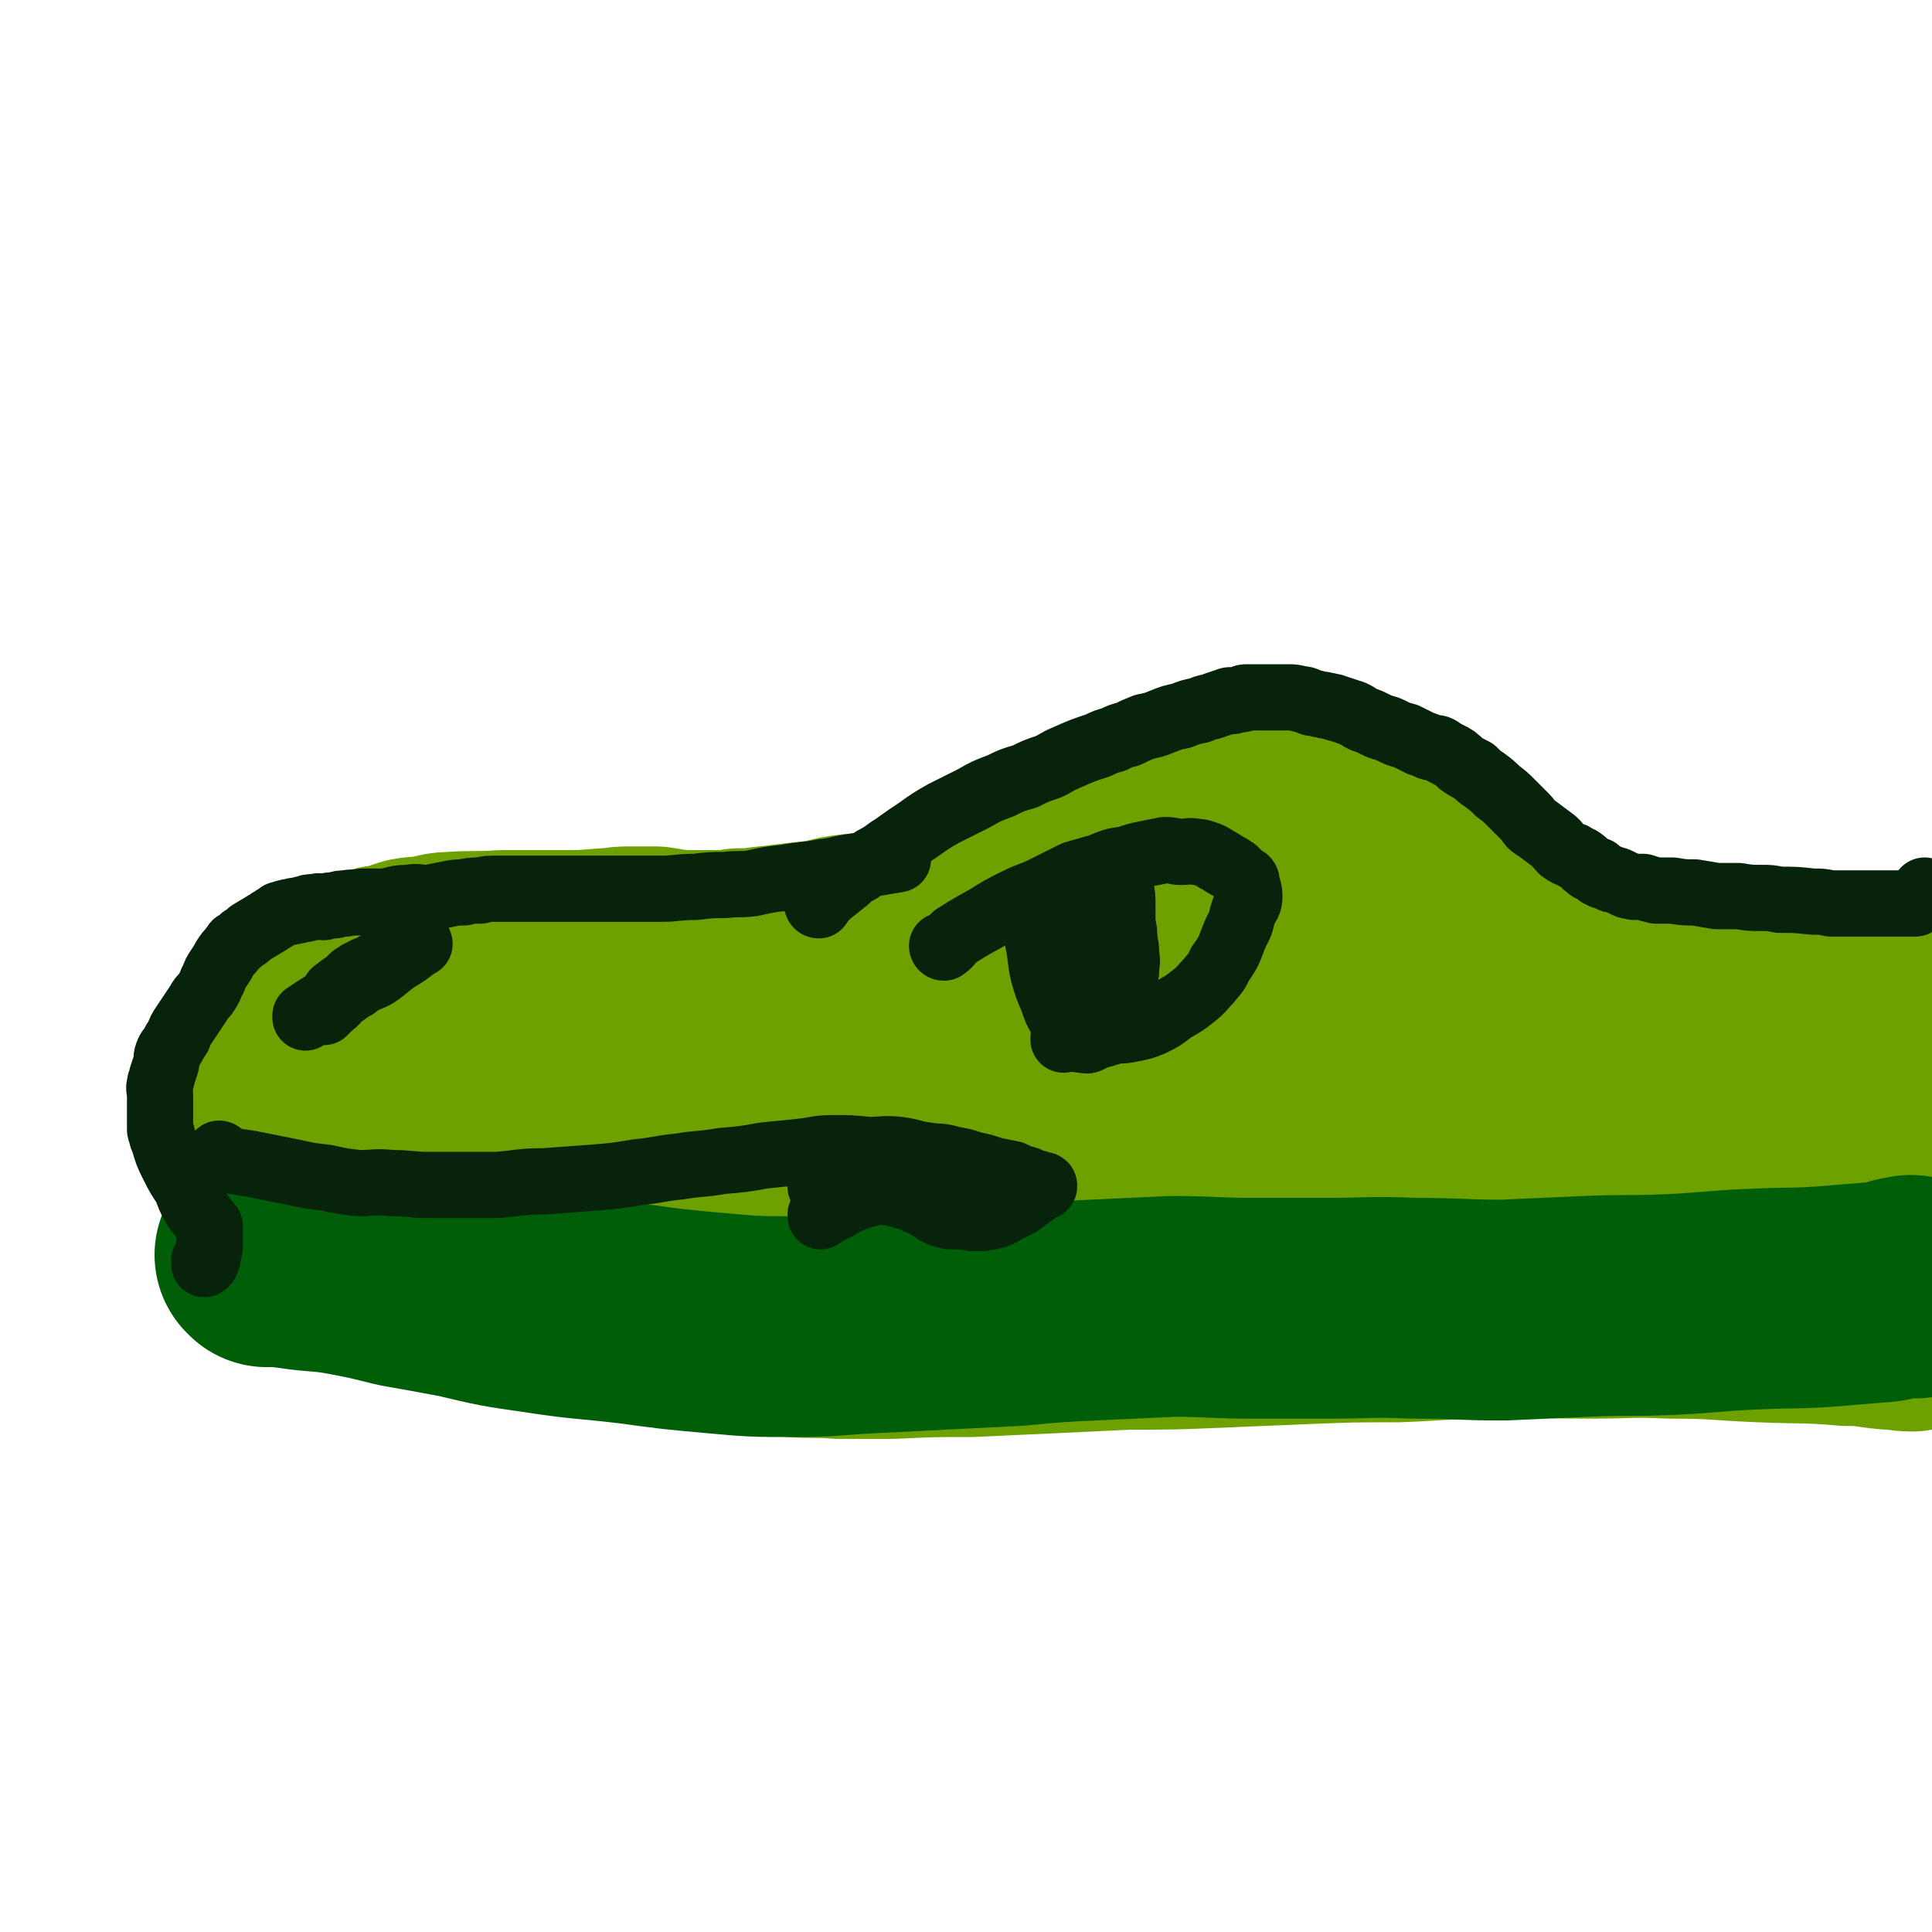
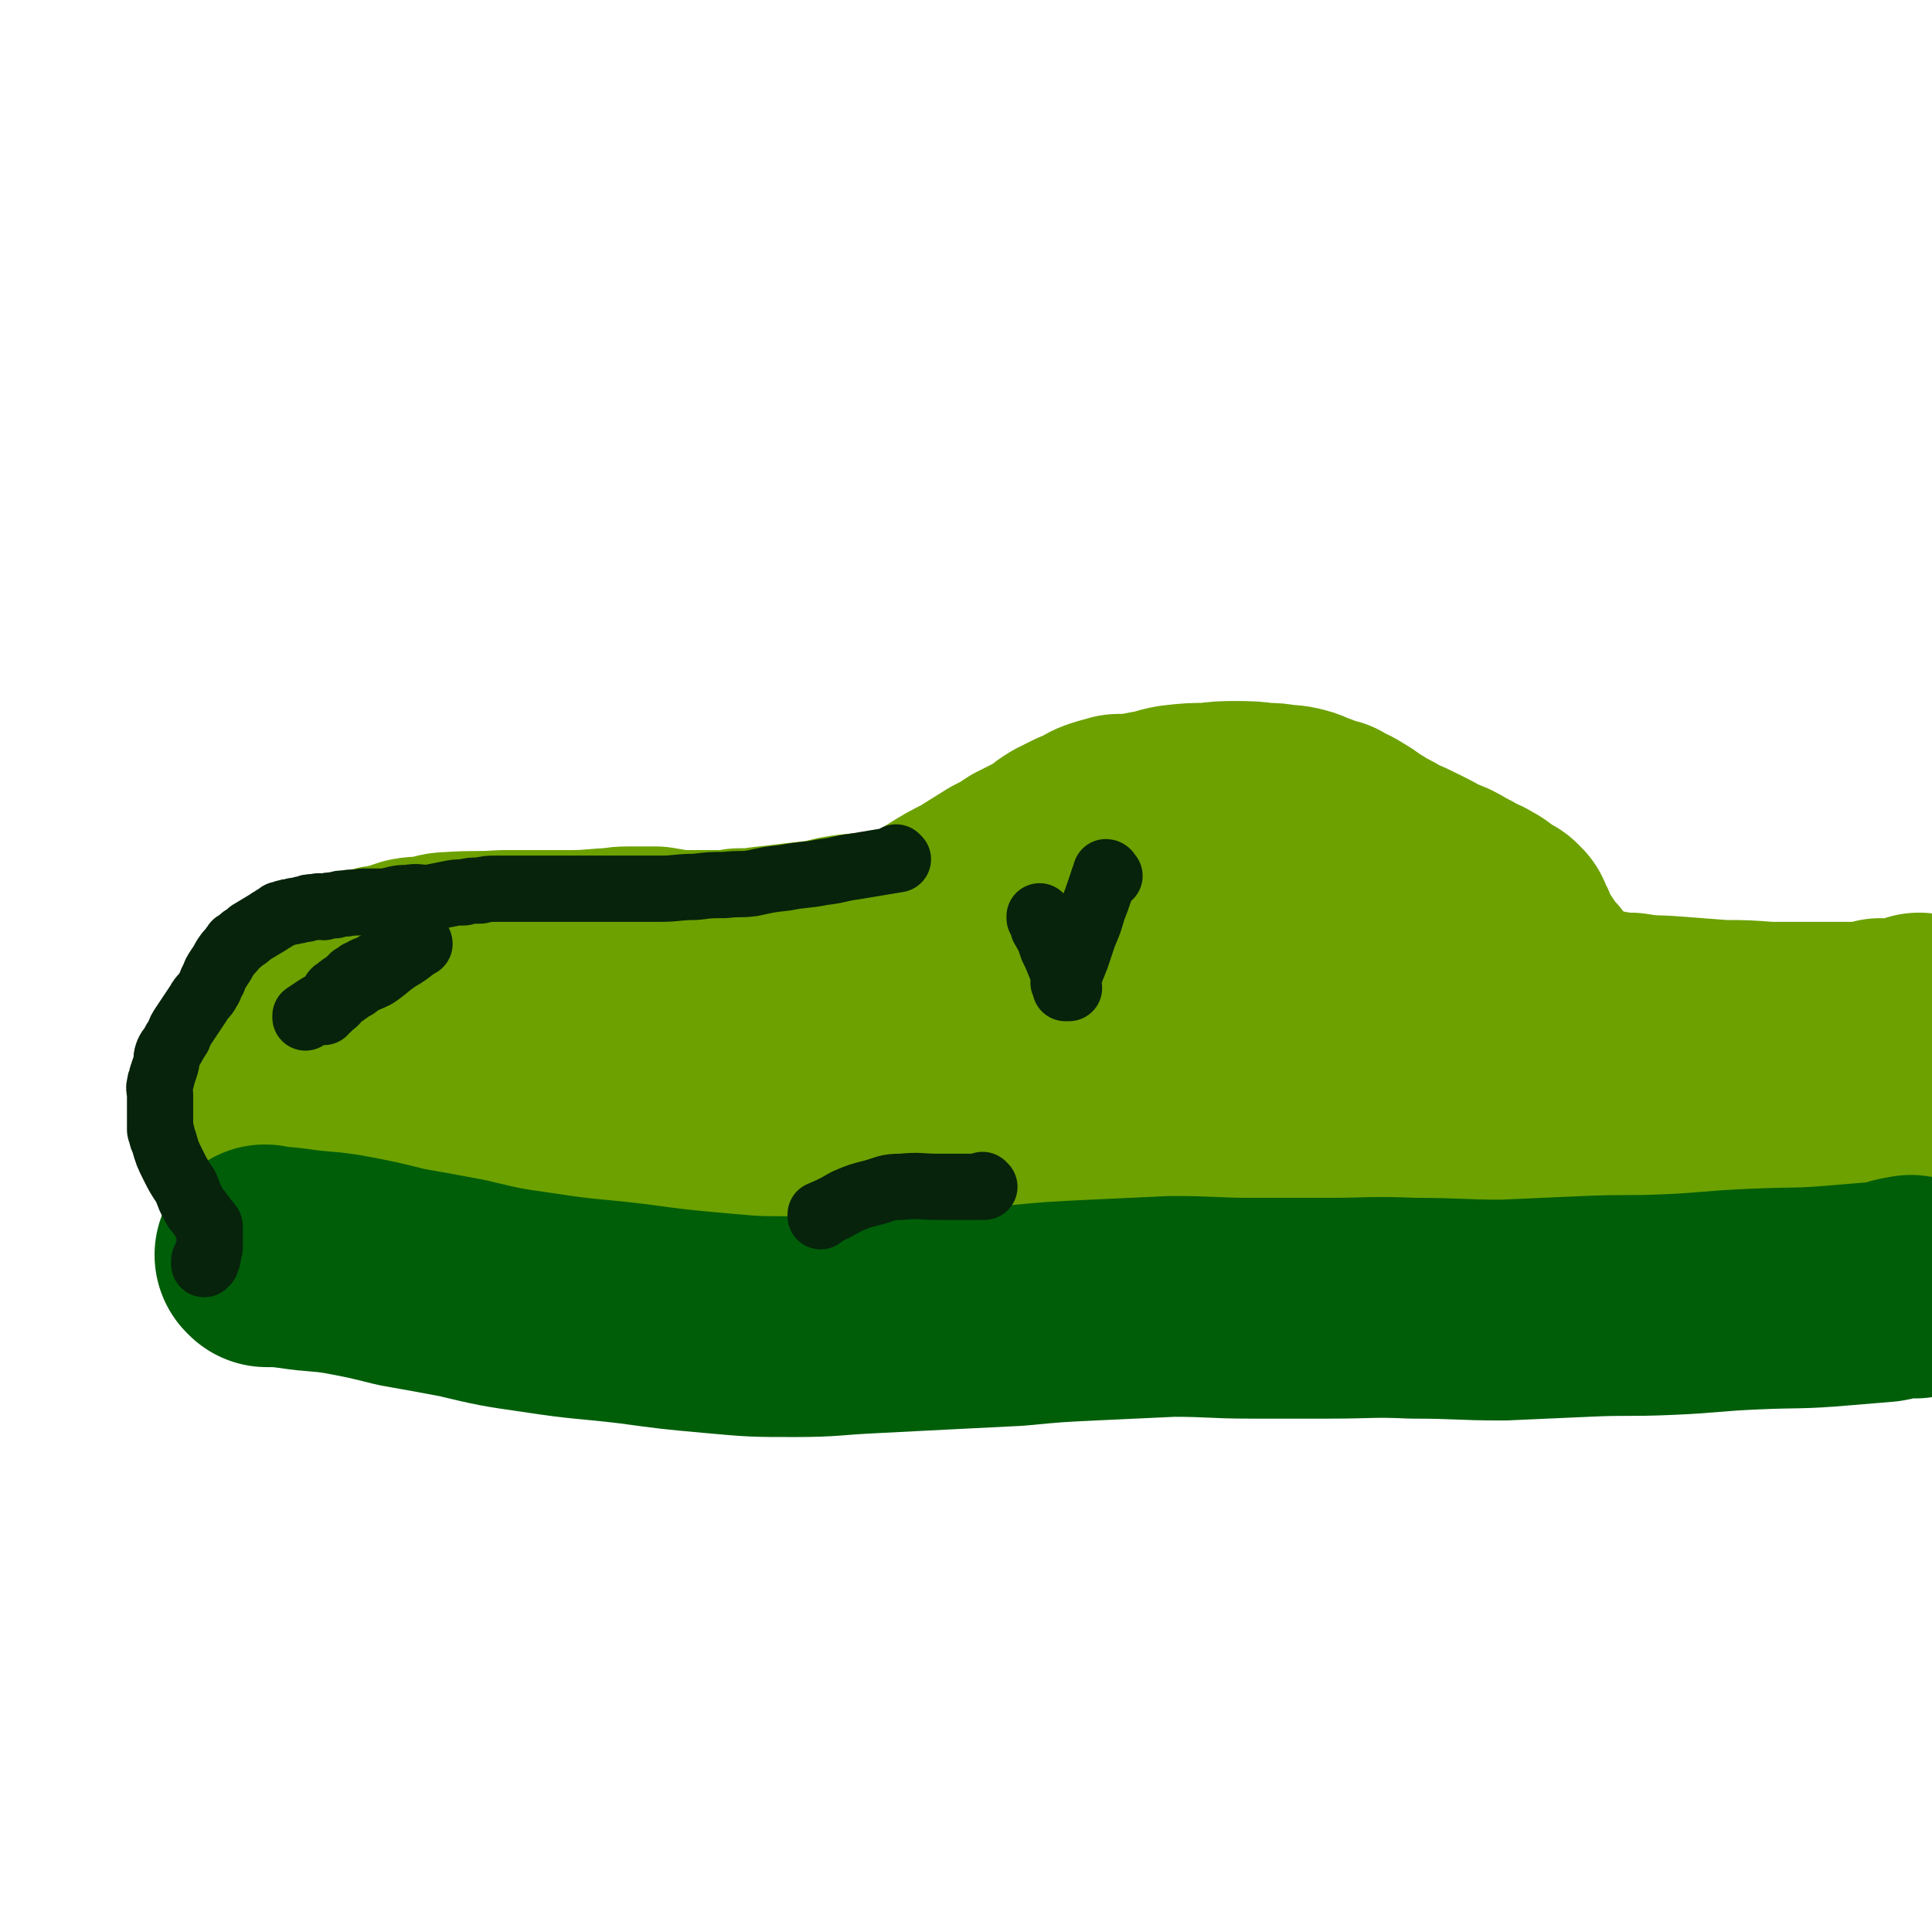
<svg xmlns="http://www.w3.org/2000/svg" viewBox="0 0 1050 1050" version="1.1">
  <g fill="none" stroke="#6CA100" stroke-width="120" stroke-linecap="round" stroke-linejoin="round">
    <path d="M504,512c0,0 -1,-1 -1,-1 0,0 0,0 1,1 0,0 0,0 0,0 0,0 -1,-1 -1,-1 0,0 0,0 1,1 0,0 0,0 0,0 0,0 -1,-1 -1,-1 0,0 0,0 1,1 0,0 0,0 0,0 0,0 0,-1 -1,-1 0,0 0,1 -1,1 -7,0 -7,-1 -14,0 -12,0 -12,0 -23,1 -8,1 -8,1 -15,3 -8,1 -8,1 -17,2 -8,1 -8,1 -17,2 -7,1 -7,1 -14,1 -5,1 -5,1 -11,1 -6,0 -6,0 -11,0 -6,0 -6,0 -12,0 -6,-1 -6,-1 -12,-2 -7,0 -7,0 -14,0 -7,0 -7,1 -13,1 -12,1 -12,1 -24,1 -16,0 -16,0 -32,0 -14,1 -14,0 -28,1 -5,0 -5,1 -11,2 -5,1 -5,0 -10,1 -3,1 -3,1 -6,2 -4,1 -4,1 -7,2 -3,0 -3,0 -6,1 -3,1 -3,1 -6,2 -3,1 -3,1 -6,1 -2,1 -2,1 -4,2 -4,1 -4,1 -7,3 -4,1 -4,1 -8,3 -4,2 -4,2 -8,5 -3,1 -3,1 -6,4 -2,1 -2,2 -4,4 -2,2 -3,1 -5,3 -1,2 -1,3 -2,5 -1,3 -2,3 -3,6 -1,3 -2,3 -2,6 -1,3 -1,3 -1,7 0,3 -1,4 0,7 0,5 1,5 2,9 1,4 1,5 3,9 1,5 2,5 4,9 1,4 1,4 3,8 3,4 3,4 7,8 3,4 3,4 6,7 4,4 4,4 8,8 4,3 4,3 9,6 5,4 6,4 12,9 7,5 7,5 15,9 9,5 9,5 18,9 10,3 10,4 20,6 9,3 9,3 18,4 8,0 8,0 15,0 6,0 6,0 12,0 5,-1 5,-1 11,-2 4,0 4,0 9,-1 5,-1 5,-1 9,-3 5,-1 5,-1 10,-3 6,-2 6,-2 12,-4 6,-2 6,-2 13,-5 7,-2 7,-2 15,-5 9,-3 9,-3 17,-7 9,-3 9,-4 18,-7 10,-5 10,-5 19,-9 9,-3 9,-4 18,-7 9,-3 9,-4 19,-7 7,-2 7,-1 15,-3 5,-1 5,-1 11,-2 4,-1 4,-2 8,-2 3,-1 3,-1 6,-1 2,-1 2,-1 4,-1 1,-1 1,-1 3,-1 1,-1 1,0 2,0 1,-1 1,-1 2,-2 1,0 1,1 2,1 1,-1 1,-1 2,-2 0,0 0,0 0,0 0,0 0,0 0,0 -1,0 0,0 0,0 0,0 0,0 0,0 0,0 0,0 0,0 -1,0 0,0 0,0 0,0 0,0 0,0 0,0 0,0 0,0 " />
    <path d="M507,562c0,0 -1,-1 -1,-1 0,0 0,0 1,1 0,0 0,0 0,0 0,0 -1,-1 -1,-1 0,0 0,0 1,1 0,0 0,0 0,0 0,0 -1,-1 -1,-1 0,0 1,1 1,1 -3,0 -4,0 -7,0 -9,1 -9,0 -18,1 -15,1 -15,1 -30,2 -15,2 -15,2 -31,4 -13,2 -13,2 -26,5 -12,2 -12,2 -23,5 -10,2 -10,2 -19,5 -7,1 -7,1 -14,3 -5,1 -5,0 -9,1 -4,1 -4,2 -7,2 -4,0 -4,0 -7,0 -3,0 -3,0 -7,0 -4,0 -4,0 -8,0 -5,0 -5,0 -11,0 -5,0 -5,0 -10,0 -6,0 -6,-1 -12,0 -5,0 -5,0 -9,1 -5,1 -5,1 -10,2 -4,1 -4,1 -9,2 -4,1 -4,1 -8,2 -4,1 -4,1 -8,3 -4,1 -4,1 -7,2 -4,1 -4,1 -7,2 -2,1 -2,1 -4,3 -1,0 -1,0 -2,0 0,1 0,1 0,2 -1,1 -1,1 -1,3 -1,1 -1,1 -1,3 0,2 0,2 0,4 0,2 0,2 0,3 0,2 -1,2 0,4 0,1 1,1 1,2 0,1 0,1 0,3 1,2 0,2 1,3 1,3 2,3 4,6 2,4 2,5 4,8 3,5 3,6 6,10 5,5 6,4 12,9 5,4 5,4 12,7 8,5 8,5 17,9 9,4 9,4 18,7 10,4 10,4 21,7 10,3 10,3 21,4 10,2 10,1 20,2 8,1 8,1 17,2 6,0 6,0 13,0 6,-1 6,-1 12,-2 4,-1 4,-1 9,-1 5,-2 5,-2 10,-3 5,-1 5,-1 10,-3 7,-2 7,-3 14,-5 8,-3 8,-3 16,-5 8,-3 9,-3 17,-5 8,-2 8,-3 17,-5 8,-2 8,-2 17,-3 7,-2 7,-2 14,-4 8,-1 8,-1 15,-2 7,-1 7,-2 14,-3 7,-1 7,-1 13,-1 5,-1 5,0 10,-1 3,0 3,-1 6,-2 3,0 3,1 5,1 2,-1 2,-2 3,-2 1,0 2,0 3,1 0,0 0,0 0,0 1,0 1,0 2,0 0,0 0,0 0,0 0,0 -1,-1 -1,-1 0,0 1,0 1,1 0,0 0,0 0,0 0,0 -1,-1 -1,-1 0,0 1,0 1,1 0,0 0,0 0,0 0,0 -1,-1 -1,-1 " />
    <path d="M457,546c0,0 -1,-1 -1,-1 0,0 0,0 1,1 0,0 0,0 0,0 0,0 -1,-1 -1,-1 0,0 0,0 1,1 0,0 0,0 0,0 0,0 -1,-1 -1,-1 0,0 0,0 1,1 0,0 0,0 0,0 0,0 -1,0 -1,-1 3,-3 4,-3 8,-6 6,-7 6,-8 12,-14 5,-5 6,-5 12,-9 5,-4 6,-4 12,-8 7,-4 7,-5 14,-9 8,-5 8,-5 16,-9 8,-5 8,-5 16,-10 6,-3 6,-3 12,-7 6,-3 6,-3 12,-6 5,-3 5,-4 10,-7 4,-2 4,-2 8,-4 4,-1 4,-1 7,-3 3,-2 3,-2 6,-3 3,-1 4,-1 7,-2 4,0 4,0 7,0 6,-1 6,-1 11,-2 7,-1 7,-2 13,-3 9,-1 9,-1 18,-1 7,-1 7,-1 15,-1 7,0 7,0 15,1 5,0 5,0 10,1 4,0 4,0 8,1 4,1 4,2 8,3 4,2 5,2 9,3 4,3 5,2 9,5 6,3 5,4 11,7 6,4 6,3 12,7 7,3 7,3 13,6 6,3 6,3 11,6 6,2 6,2 11,5 4,2 4,2 9,5 3,1 3,1 6,3 3,1 2,2 5,4 1,1 2,1 3,2 2,1 2,1 3,1 1,1 1,1 2,2 0,1 0,1 0,2 1,1 1,1 1,1 1,1 1,1 1,2 1,1 1,1 1,3 1,2 1,2 3,5 2,3 2,3 4,6 3,5 3,5 7,9 0,0 0,0 0,1 " />
    <path d="M814,545c0,0 -1,-1 -1,-1 0,0 0,0 0,1 0,0 0,0 0,0 1,0 0,-1 0,-1 0,0 0,0 0,1 0,0 0,0 0,0 1,0 0,-1 0,-1 0,0 1,0 2,1 8,1 8,1 17,3 10,1 10,1 19,3 9,1 8,2 17,3 9,1 9,2 18,2 12,2 12,1 24,2 13,1 13,1 26,2 12,0 12,0 25,1 11,0 11,0 22,0 9,0 9,0 19,0 6,0 6,0 11,0 5,-1 5,-1 9,-2 3,0 3,1 5,1 1,0 1,0 2,0 1,0 1,0 2,0 0,0 0,0 0,0 1,0 1,0 2,0 1,0 1,0 2,0 1,0 1,0 2,0 1,0 1,0 2,0 1,-1 1,-1 2,-1 0,-1 0,-1 1,-1 0,-1 1,-1 1,-2 " />
-     <path d="M394,716c0,0 -1,-1 -1,-1 0,0 0,0 1,1 0,0 0,0 0,0 0,0 -1,-1 -1,-1 0,0 0,0 1,1 0,0 0,0 0,0 0,0 -1,-1 -1,-1 5,1 6,1 13,2 12,2 12,3 24,4 13,1 13,0 26,1 14,0 14,0 29,0 21,-1 21,-1 42,-1 22,-1 22,-1 44,-2 21,-1 21,-1 42,-2 24,0 24,0 48,-1 24,-1 24,-1 48,-2 25,-1 25,-1 50,-1 26,-1 26,-2 52,-2 26,-1 26,0 52,0 23,0 23,-1 45,0 25,0 25,1 49,2 24,1 24,0 47,2 12,0 12,1 23,2 6,0 7,1 12,1 0,0 0,-1 0,-1 1,-1 1,-1 3,-1 0,-1 0,-1 1,-1 0,0 0,0 0,0 0,0 0,-1 0,-1 " />
    <path d="M607,540c0,0 -1,-1 -1,-1 0,0 0,0 0,1 0,0 0,0 0,0 1,0 0,-1 0,-1 0,0 0,0 0,1 0,0 0,0 0,0 -1,2 -1,2 -2,5 -5,8 -4,8 -9,17 -6,11 -6,10 -12,21 -5,8 -6,8 -10,16 -4,8 -4,9 -7,17 -3,8 -3,8 -5,16 -2,8 -3,8 -3,16 -1,7 -1,8 1,15 2,5 2,6 6,10 4,4 4,5 10,6 10,3 11,2 21,2 16,-1 16,0 31,-3 20,-5 21,-5 40,-12 20,-7 21,-7 39,-18 12,-6 12,-7 22,-16 3,-3 2,-4 4,-8 2,-4 2,-4 3,-8 1,-6 1,-6 2,-11 0,-8 0,-9 0,-17 0,-9 0,-9 -1,-19 -1,-10 0,-10 -2,-19 -1,-8 -1,-8 -4,-16 -2,-6 -2,-6 -5,-12 -2,-4 -2,-4 -6,-7 -4,-4 -4,-4 -9,-6 -6,-2 -6,-2 -13,-2 -11,1 -11,2 -22,5 -11,4 -11,4 -21,11 -9,5 -9,6 -16,13 -6,6 -6,6 -11,12 -4,5 -5,5 -7,10 -2,5 -1,5 -1,11 1,6 0,6 2,12 2,7 2,8 6,14 4,8 4,8 10,15 7,8 7,8 15,14 10,7 10,7 21,12 13,5 13,6 27,9 16,5 16,4 33,6 19,2 19,1 39,2 19,0 19,0 38,-1 12,0 12,-1 24,-1 14,-1 14,-1 28,-2 10,-1 10,-2 20,-3 8,-1 8,-1 16,-2 10,-1 10,-1 19,-2 13,-2 13,-1 25,-3 10,-2 11,-1 20,-4 5,-1 5,-1 9,-3 3,-1 3,-1 6,-2 2,0 2,0 4,-1 2,-1 2,-2 4,-3 1,0 1,0 2,0 2,-1 1,-2 3,-3 1,-1 1,0 2,0 1,-1 0,-2 1,-2 1,-1 1,-1 2,-1 1,-1 1,-1 3,-2 1,0 1,0 2,0 2,-1 2,-2 3,-3 2,-1 2,-1 4,-2 2,-1 2,0 4,-1 1,-1 1,-1 3,-1 2,-1 2,-1 3,-1 1,-1 1,0 1,0 0,0 0,0 0,0 0,0 0,-1 0,-1 -1,0 0,0 0,1 0,0 0,0 0,0 1,1 1,1 2,2 1,0 1,0 2,1 2,2 2,2 3,3 2,1 2,1 4,1 1,1 1,1 1,2 1,1 1,1 2,2 1,0 1,0 2,0 0,1 1,0 1,1 1,0 1,1 2,2 1,1 1,1 3,1 0,1 1,0 1,1 1,0 1,1 2,1 0,1 0,1 0,1 1,0 1,0 2,1 0,0 0,0 0,1 0,0 0,0 0,0 " />
  </g>
  <g fill="none" stroke="#005E09" stroke-width="120" stroke-linecap="round" stroke-linejoin="round">
    <path d="M145,683c0,0 0,-1 -1,-1 0,0 1,0 1,1 0,0 0,0 0,0 0,0 0,-1 -1,-1 0,0 1,0 1,1 0,0 0,0 0,0 7,0 7,0 15,1 13,2 13,1 26,3 16,3 16,3 32,7 17,3 17,3 33,6 21,5 21,5 42,8 26,4 26,3 51,6 22,3 22,3 44,5 22,2 22,2 44,2 20,0 20,-1 41,-2 19,-1 19,-1 39,-2 20,-1 20,-1 40,-2 21,-2 21,-2 42,-3 22,-1 22,-1 43,-2 22,0 22,1 43,1 21,0 21,0 42,0 23,0 23,-1 46,0 25,0 25,1 49,1 23,-1 23,-1 45,-2 22,-1 22,0 45,-1 23,-1 23,-2 47,-3 23,-1 23,0 46,-2 12,-1 12,-1 24,-2 6,-1 6,-2 12,-3 2,0 2,-1 4,0 1,0 1,0 1,1 0,0 0,0 0,0 " />
  </g>
  <g fill="none" stroke="#07230B" stroke-width="36" stroke-linecap="round" stroke-linejoin="round">
-     <path d="M513,515c0,0 -1,-1 -1,-1 0,0 0,0 1,1 0,0 0,0 0,0 0,0 -1,-1 -1,-1 0,0 0,0 1,1 0,0 0,0 0,0 0,0 -1,-1 -1,-1 0,0 0,1 1,1 3,-2 3,-3 6,-6 8,-5 8,-5 17,-10 8,-5 8,-5 16,-9 8,-4 8,-3 16,-7 8,-4 8,-4 16,-8 7,-2 7,-2 14,-4 7,-3 7,-3 14,-4 6,-2 6,-2 11,-3 5,-1 5,-1 10,-2 5,0 5,1 9,1 4,0 4,-1 8,0 2,0 2,0 5,1 3,1 3,1 6,3 2,1 2,1 5,3 2,1 2,1 5,3 1,1 1,1 2,2 1,1 1,1 2,2 0,1 1,0 1,1 1,0 1,0 1,1 0,0 0,0 0,0 1,0 0,-1 0,-1 0,3 2,4 2,9 0,4 -1,4 -3,8 -2,6 -1,6 -4,11 -4,9 -3,10 -9,18 -2,5 -3,5 -6,9 -4,4 -3,4 -8,8 -5,4 -5,4 -12,8 -5,4 -5,4 -11,7 -5,2 -5,2 -10,3 -5,1 -5,1 -9,1 -4,1 -4,1 -7,2 -3,1 -3,0 -6,1 -2,0 -2,0 -5,0 -2,1 -2,1 -5,1 -2,0 -2,-1 -4,0 -1,0 -1,0 -2,1 0,0 0,0 0,0 1,0 0,-1 0,-1 0,0 0,0 0,1 " />
-     <path d="M563,499c0,0 -1,-1 -1,-1 0,0 0,0 0,1 0,0 0,0 0,0 1,0 0,-1 0,-1 0,0 0,0 0,1 0,0 0,0 0,0 1,0 0,-1 0,-1 0,0 0,0 0,1 0,0 0,0 0,0 1,0 0,-1 0,-1 1,6 1,7 2,13 2,9 1,9 3,18 2,7 2,7 5,14 2,6 2,6 5,11 3,4 2,5 6,9 1,1 2,1 4,2 3,0 3,1 5,0 4,-2 4,-2 6,-6 4,-4 4,-4 7,-9 3,-6 3,-6 5,-12 1,-5 1,-5 2,-10 0,-5 1,-5 0,-9 0,-4 0,-4 -1,-8 0,-5 0,-5 -1,-9 0,-5 0,-5 0,-10 0,-5 0,-5 -1,-10 0,-3 0,-3 -1,-6 0,-2 0,-2 0,-4 0,-1 0,-1 0,-1 0,0 0,0 0,0 1,0 0,-1 0,-1 0,0 0,0 0,1 0,1 0,1 -1,2 " />
    <path d="M566,499c0,0 -1,-1 -1,-1 0,0 0,0 0,1 0,0 0,0 0,0 1,0 0,-1 0,-1 0,0 0,0 0,1 0,0 0,0 0,0 1,0 0,-1 0,-1 0,0 0,0 0,1 2,2 1,2 2,5 3,5 3,5 5,11 2,4 2,4 4,9 1,3 2,3 2,5 1,3 0,3 0,5 1,1 1,1 1,2 1,0 0,1 0,1 1,0 1,0 2,0 0,0 0,0 0,0 0,0 -1,-1 -1,-1 0,0 1,0 1,1 0,0 0,0 0,0 0,0 0,0 -1,-1 0,0 0,0 0,0 1,-3 0,-3 1,-6 2,-5 2,-5 4,-10 2,-6 2,-6 4,-12 3,-7 3,-7 5,-14 2,-5 2,-5 4,-11 1,-3 1,-3 2,-6 1,-1 1,-3 1,-3 1,0 1,1 2,2 0,0 0,0 0,0 " />
-     <path d="M120,628c0,0 0,-1 -1,-1 0,0 1,0 1,1 0,0 0,0 0,0 0,0 0,-1 -1,-1 0,0 1,0 1,1 0,0 0,0 0,0 0,0 0,-1 -1,-1 0,0 1,0 1,1 0,0 0,0 0,0 0,0 -1,-1 -1,-1 0,0 0,2 1,2 9,3 9,2 19,4 10,2 10,2 20,4 9,2 9,2 18,3 9,2 9,2 18,3 9,0 9,-1 18,0 10,0 10,1 20,1 10,0 10,0 19,0 9,0 9,0 18,0 13,-1 13,-2 26,-2 13,-1 13,-1 27,-2 12,-1 12,-1 24,-3 11,-1 11,-2 22,-3 12,-2 12,-1 23,-3 12,-1 12,-1 23,-3 10,-1 10,-1 20,-2 9,-1 9,-2 18,-2 9,0 9,0 19,1 8,0 8,-1 17,0 7,1 7,2 15,3 6,1 7,0 13,2 6,1 6,1 12,3 5,1 5,1 11,3 5,1 5,1 10,2 4,2 4,2 8,3 2,1 2,1 5,2 1,0 1,0 2,1 1,0 1,0 2,0 0,0 0,0 0,1 0,0 0,0 0,0 1,0 0,-1 0,-1 0,0 1,0 0,1 -2,1 -2,1 -5,3 -4,3 -4,3 -8,6 -4,2 -4,2 -8,4 -3,2 -3,2 -7,3 -5,1 -5,1 -9,1 -4,0 -4,-1 -8,-1 -3,0 -3,0 -6,0 -2,-1 -2,-1 -4,-1 -2,-1 -2,-1 -4,-2 -3,-2 -3,-2 -6,-4 -4,-1 -4,-2 -7,-3 -4,-1 -4,-1 -7,-2 -2,0 -2,-1 -5,-1 -2,-1 -2,-1 -4,-1 -2,-1 -2,-1 -4,-2 -3,0 -3,1 -5,1 -3,0 -3,0 -7,0 -3,0 -3,0 -6,0 -3,0 -3,0 -6,0 -1,0 -1,0 -3,0 -1,0 -1,0 -1,0 0,0 0,0 0,0 0,0 -1,-1 -1,-1 0,0 0,0 1,1 0,0 0,0 0,0 " />
    <path d="M535,645c0,0 -1,-1 -1,-1 0,0 0,0 0,1 0,0 0,0 0,0 1,0 0,-1 0,-1 0,0 0,0 0,1 0,0 0,0 0,0 1,0 0,-1 0,-1 0,0 1,1 0,1 -3,0 -3,0 -7,0 -9,0 -9,0 -18,0 -9,0 -9,-1 -19,0 -8,0 -8,1 -15,3 -8,2 -8,2 -15,5 -7,4 -7,4 -14,7 0,1 0,1 0,1 " />
    <path d="M228,513c0,0 -1,-1 -1,-1 0,0 1,0 1,1 0,0 0,0 0,0 0,0 -1,-1 -1,-1 0,0 1,0 1,1 0,0 0,0 0,0 0,0 -1,-1 -1,-1 0,0 1,0 1,1 -1,0 -1,1 -2,1 -5,4 -5,4 -10,7 -6,4 -6,5 -12,9 -6,3 -6,2 -11,6 -4,2 -4,3 -8,5 -3,3 -2,3 -5,5 -1,1 -1,1 -2,2 -1,0 -1,0 -2,1 0,0 0,0 0,0 0,0 0,0 0,1 0,0 0,0 0,0 0,0 -1,-1 -1,-1 0,0 1,0 1,1 0,0 0,0 0,0 0,0 -1,-1 -1,-1 0,0 1,1 1,1 1,-2 0,-3 1,-4 1,-2 2,-1 3,-3 1,-1 1,-1 2,-2 0,-1 -1,-1 0,-2 0,0 0,0 1,1 0,0 0,0 0,0 0,-1 0,-1 0,-1 1,-2 2,-2 3,-3 2,-1 2,-1 3,-2 2,-2 2,-2 3,-3 2,-1 2,-1 3,-2 0,0 0,0 1,0 1,-1 1,-1 3,-2 3,-1 3,-1 6,-3 3,-1 3,-2 5,-3 2,-1 2,-1 4,-2 1,-1 1,-1 2,-1 1,-1 1,-1 2,-1 0,0 0,0 0,0 0,0 0,0 0,0 0,0 -1,-1 -1,-1 0,0 1,0 1,1 0,0 0,0 0,0 0,0 -1,-1 -1,-1 0,0 1,0 1,1 -3,2 -3,2 -6,5 -6,4 -6,4 -11,8 -5,3 -5,2 -9,5 -6,3 -5,3 -10,6 -5,4 -5,4 -10,7 -3,2 -3,2 -6,4 0,1 0,1 0,1 " />
-     <path d="M445,492c0,0 -1,-1 -1,-1 0,0 0,0 1,1 0,0 0,0 0,0 0,0 -1,-1 -1,-1 0,0 0,0 1,1 0,0 0,0 0,0 0,0 -1,-1 -1,-1 0,0 0,0 1,1 0,0 0,0 0,0 0,0 -1,-1 -1,-1 0,0 0,1 1,1 2,-3 2,-3 5,-6 5,-4 5,-4 10,-8 3,-3 3,-3 7,-5 4,-3 4,-3 8,-6 6,-3 6,-4 11,-7 7,-5 7,-5 13,-9 7,-5 7,-5 14,-9 8,-4 8,-4 16,-8 7,-4 7,-4 15,-7 6,-3 6,-3 13,-5 6,-3 6,-3 12,-5 5,-2 5,-3 10,-5 9,-4 9,-4 18,-7 4,-2 4,-2 8,-3 4,-2 4,-2 8,-3 4,-2 4,-2 9,-4 5,-1 5,-1 10,-3 5,-2 5,-2 10,-3 5,-2 5,-2 10,-3 4,-2 4,-1 9,-3 3,-1 3,-1 6,-2 2,-1 2,0 3,0 3,-1 3,-1 5,-1 1,-1 1,-1 3,-1 1,0 1,0 3,0 2,0 2,0 3,0 2,0 2,0 4,0 1,0 1,0 3,0 2,0 2,0 4,0 2,0 2,0 5,0 3,0 3,0 7,1 3,0 3,1 6,2 3,0 3,1 6,1 2,1 2,0 4,1 3,0 2,1 4,1 3,1 3,1 6,2 4,1 4,2 8,4 3,1 3,1 7,3 4,2 4,1 8,3 4,2 4,2 8,3 4,2 4,2 8,4 3,1 3,1 5,2 3,1 3,0 5,1 3,2 3,2 5,3 4,2 4,2 7,5 3,2 3,2 7,4 3,3 3,3 6,5 4,3 4,3 7,6 4,3 4,3 7,6 4,4 4,4 8,8 3,3 2,4 6,6 4,3 4,3 8,6 3,2 3,3 6,6 3,2 3,2 6,3 2,2 3,1 5,3 2,1 1,2 3,3 2,2 2,1 5,2 1,1 0,1 1,2 1,0 1,0 2,1 1,0 1,0 3,1 1,0 1,0 2,1 2,0 2,0 4,1 2,1 2,1 4,2 2,1 2,0 4,1 2,0 3,0 5,0 3,1 3,1 7,2 4,0 4,0 9,0 6,1 6,1 12,1 6,1 6,1 12,2 6,0 6,0 12,0 6,1 6,1 12,1 5,0 5,0 10,1 9,0 9,0 18,1 5,0 5,0 10,1 5,0 5,0 11,0 5,0 5,0 10,0 5,0 5,0 9,0 4,0 4,0 9,0 1,0 1,0 3,0 1,0 1,0 3,0 0,0 0,0 1,0 1,-1 1,-1 2,-1 0,-1 0,-1 0,-2 1,-1 1,0 2,-1 0,-1 0,-1 1,-1 0,0 0,0 0,0 0,-1 0,-1 0,-1 0,0 0,0 0,0 0,0 0,-1 0,-1 " />
    <path d="M488,467c0,0 -1,-1 -1,-1 0,0 0,0 1,1 0,0 0,0 0,0 0,0 -1,-1 -1,-1 0,0 0,0 1,1 0,0 0,0 0,0 0,0 -1,-1 -1,-1 0,0 0,0 1,1 0,0 0,0 0,0 0,0 -1,-1 -1,-1 0,0 0,0 1,1 0,0 0,0 0,0 -12,2 -12,2 -24,4 -8,1 -8,2 -17,3 -10,2 -10,1 -20,3 -9,1 -9,1 -18,3 -7,1 -7,0 -15,1 -8,0 -8,0 -16,1 -10,0 -10,1 -19,1 -9,0 -9,0 -18,0 -7,0 -7,0 -14,0 -6,0 -6,0 -13,0 -5,0 -5,0 -9,0 -5,0 -5,0 -9,0 -4,0 -4,0 -8,0 -4,0 -4,0 -9,0 -5,0 -5,0 -9,0 -5,0 -5,0 -9,1 -5,0 -5,0 -9,1 -4,0 -4,0 -9,1 -5,1 -5,1 -10,2 -6,0 -6,-1 -11,0 -7,0 -7,1 -13,2 -6,0 -6,0 -12,0 -5,1 -5,0 -9,1 -3,0 -3,0 -6,1 -3,0 -3,0 -6,1 -2,0 -2,-1 -5,0 -3,0 -3,0 -5,1 -3,0 -3,1 -6,1 -2,1 -2,0 -4,1 -2,0 -2,1 -4,1 -1,1 -1,1 -3,2 -1,1 -2,1 -3,2 -5,3 -5,3 -10,6 -2,2 -2,2 -4,3 -2,2 -2,2 -4,3 -1,1 -1,2 -2,3 -2,2 -2,2 -4,5 -1,2 -1,2 -3,5 -2,3 -2,3 -3,6 -2,3 -1,3 -3,6 -2,4 -3,3 -5,7 -2,3 -2,3 -4,6 -2,3 -2,3 -4,6 -2,3 -2,3 -3,6 -2,3 -2,3 -3,5 -1,2 -2,2 -3,5 -1,3 0,3 -1,6 -1,3 -1,3 -2,6 0,2 -1,2 -1,4 -1,3 0,3 0,6 0,3 0,3 0,6 0,3 0,3 0,5 0,2 0,2 0,4 0,2 0,2 0,4 0,1 1,1 1,3 0,1 0,1 1,3 2,7 2,7 5,13 3,6 3,6 7,12 2,5 2,6 5,11 1,2 2,2 3,4 1,1 1,1 2,3 1,1 1,1 2,2 0,0 0,0 0,1 1,0 1,0 1,1 0,0 0,0 0,0 0,0 0,0 0,1 0,0 0,0 0,0 0,0 0,0 -1,0 0,0 1,0 1,0 0,0 0,0 0,0 0,0 0,0 0,1 0,0 0,0 0,1 0,0 0,0 0,0 0,1 0,1 0,2 0,1 0,1 0,2 0,1 0,1 0,1 0,2 0,2 0,3 0,1 -1,1 -1,2 0,0 0,0 0,1 0,1 0,1 0,2 0,1 -1,1 -1,1 0,1 0,1 0,1 0,0 0,0 0,1 0,0 0,0 0,0 0,0 0,-1 -1,-1 0,0 0,1 0,2 0,0 0,0 0,0 " />
  </g>
</svg>